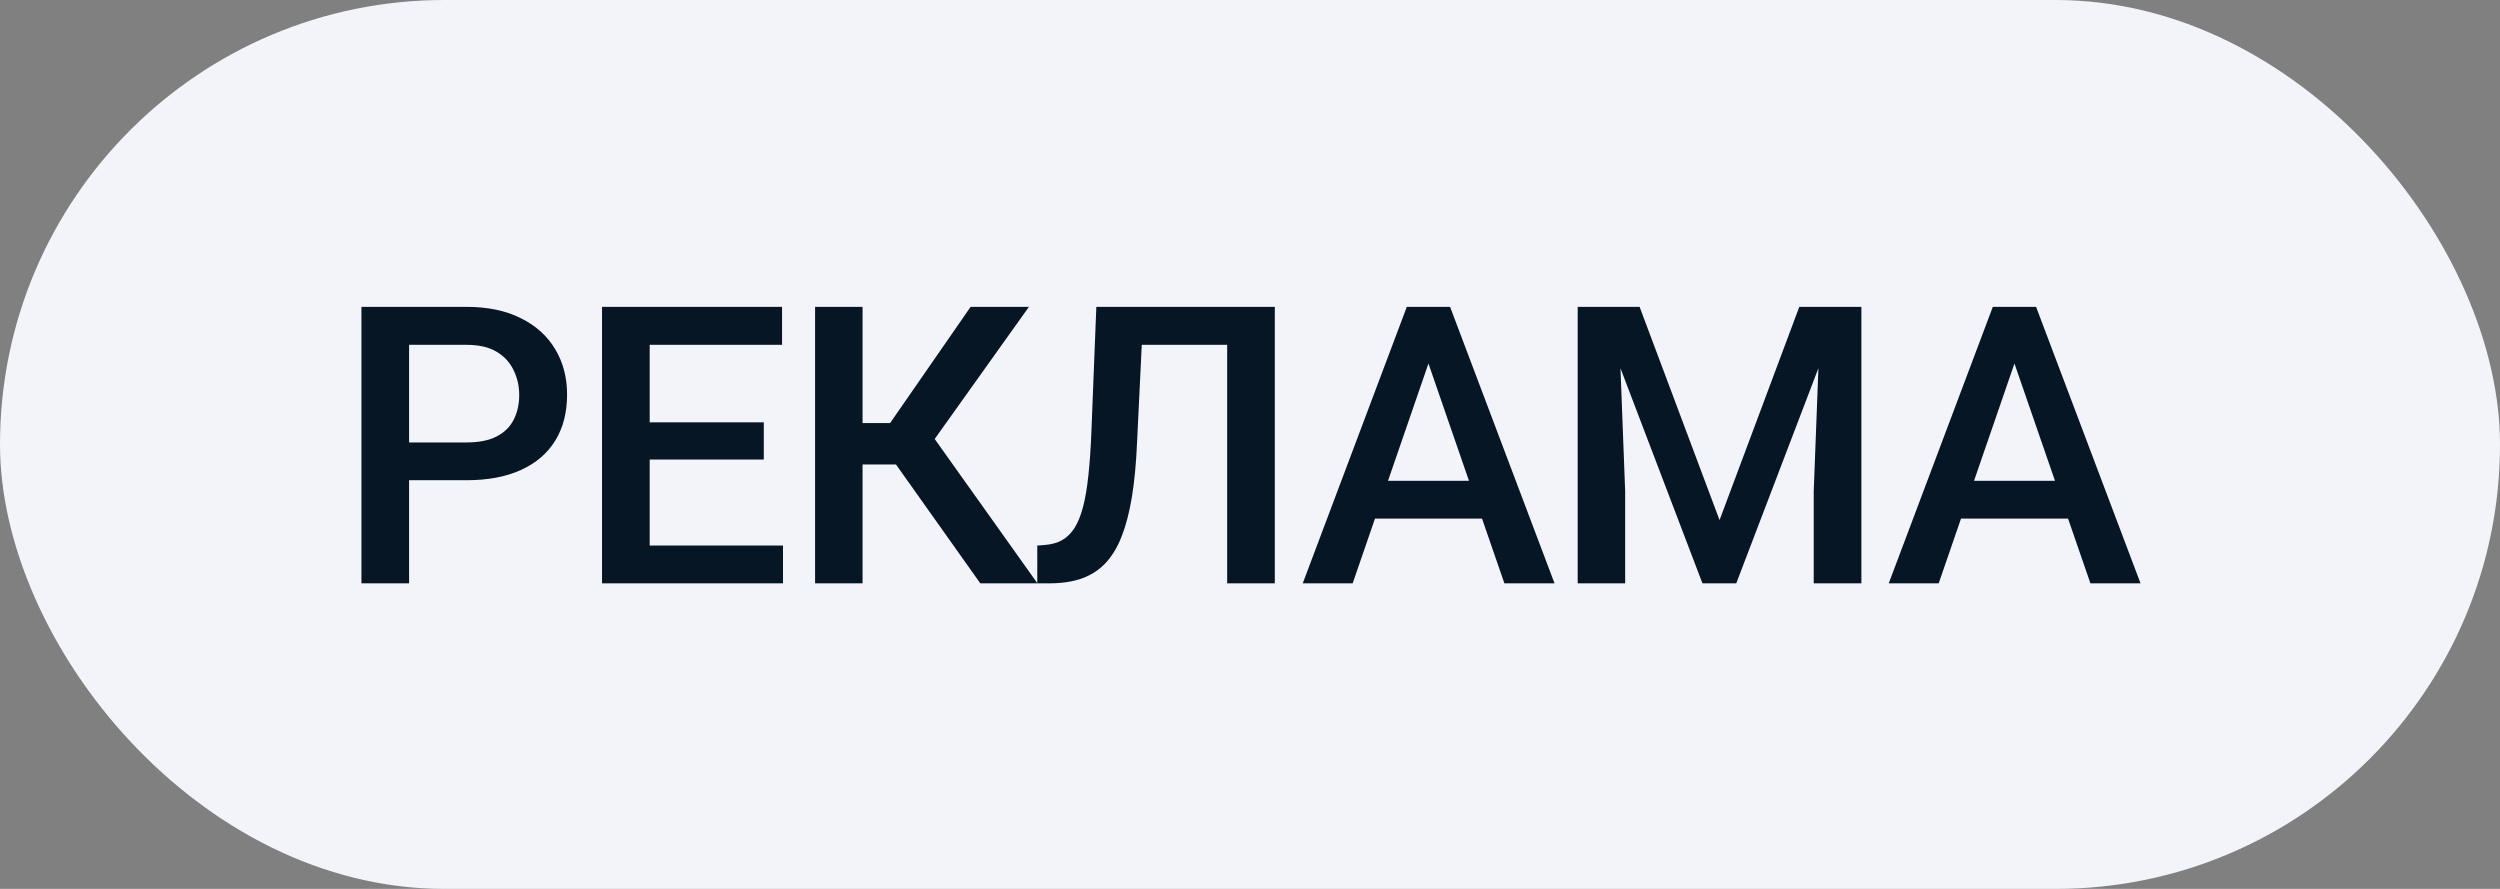
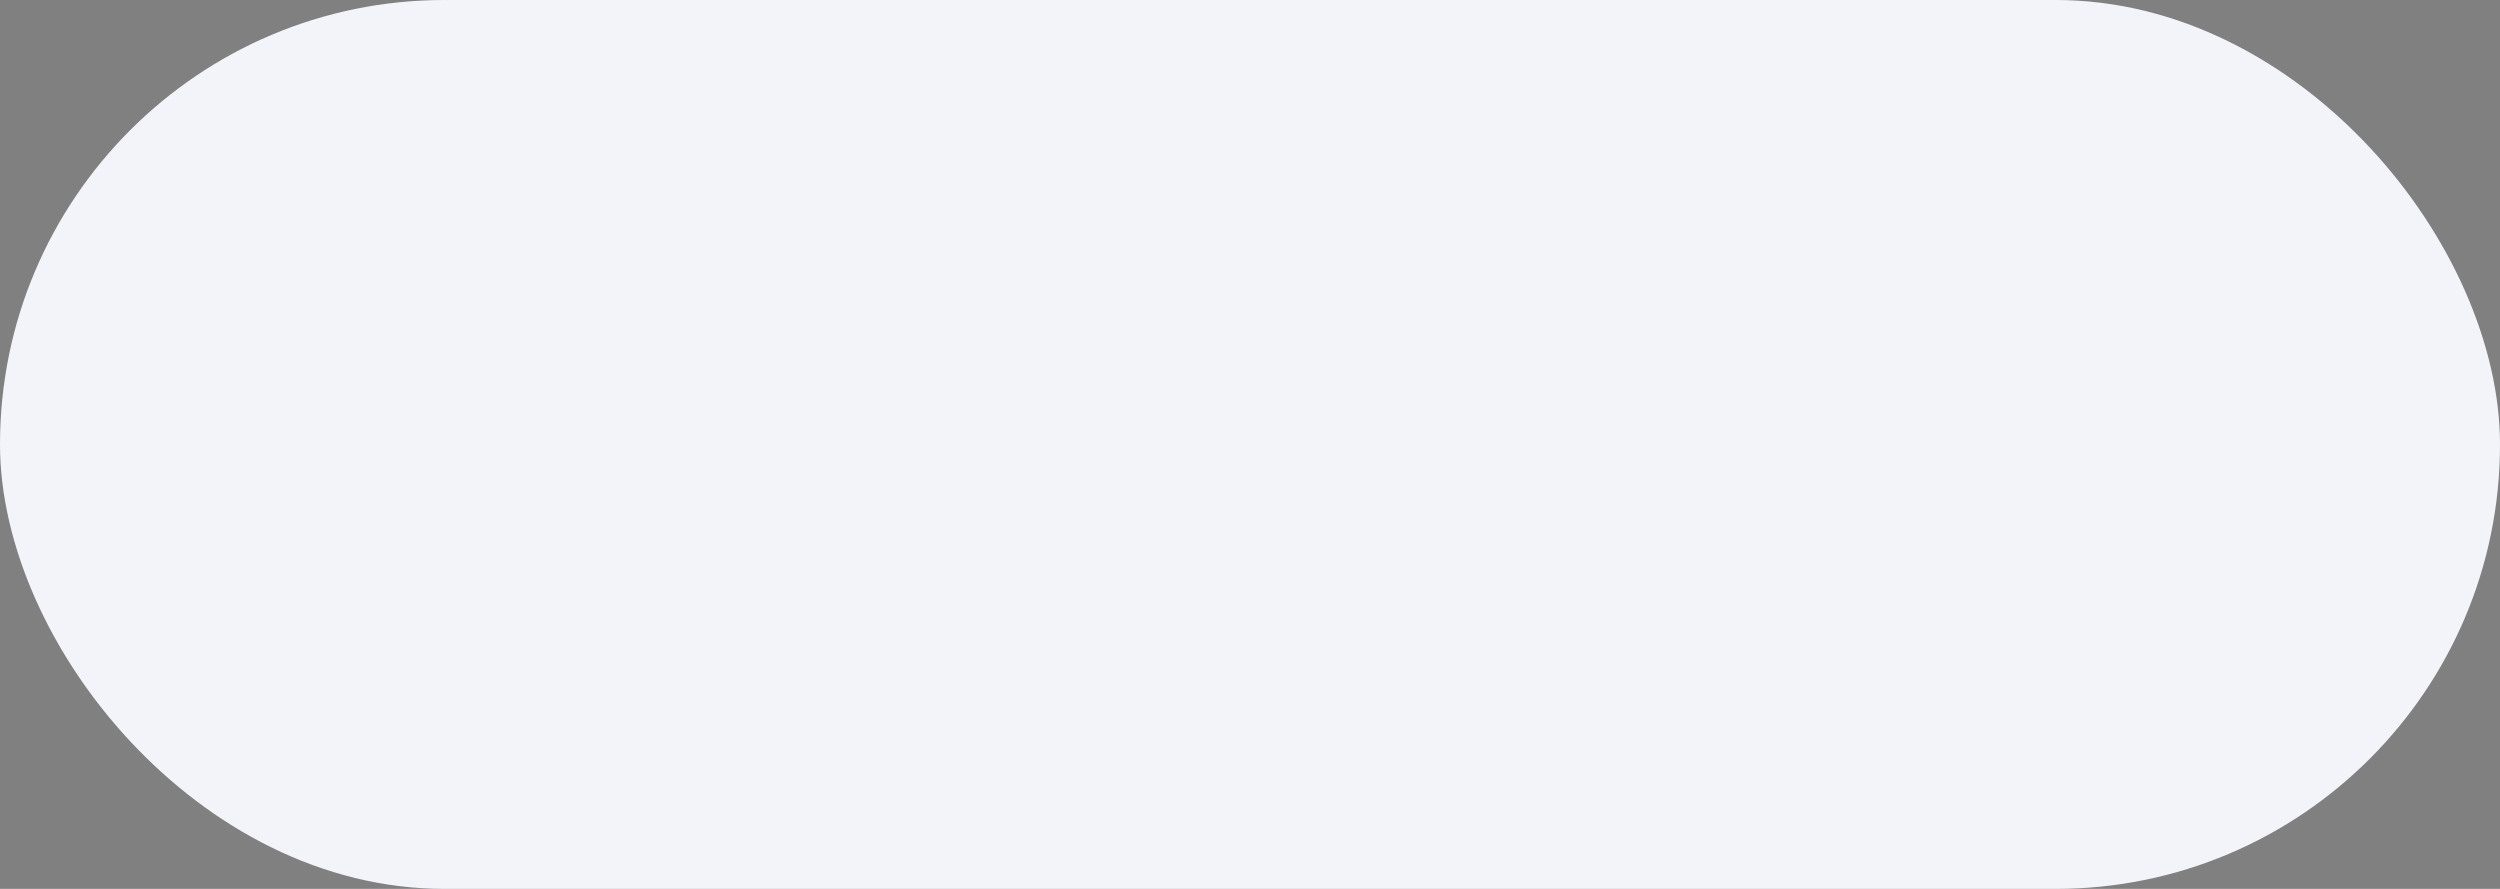
<svg xmlns="http://www.w3.org/2000/svg" width="90" height="32" viewBox="0 0 90 32" fill="none">
  <rect x="0" y="0" width="90" height="32" fill="#808080" stroke="none" />
  <rect width="90" height="32" rx="16" fill="#F2F4FA" />
-   <path d="M16.792 17.288H14.201V15.928H16.792C17.243 15.928 17.608 15.855 17.886 15.709C18.164 15.563 18.366 15.363 18.494 15.107C18.626 14.848 18.692 14.551 18.692 14.219C18.692 13.904 18.626 13.61 18.494 13.337C18.366 13.059 18.164 12.836 17.886 12.667C17.608 12.498 17.243 12.414 16.792 12.414H14.727V21H13.012V11.047H16.792C17.562 11.047 18.216 11.184 18.754 11.457C19.296 11.726 19.709 12.1 19.991 12.578C20.274 13.052 20.415 13.594 20.415 14.205C20.415 14.848 20.274 15.399 19.991 15.859C19.709 16.32 19.296 16.673 18.754 16.919C18.216 17.165 17.562 17.288 16.792 17.288ZM28.188 19.64V21H22.904V19.64H28.188ZM23.389 11.047V21H21.673V11.047H23.389ZM27.497 15.203V16.543H22.904V15.203H27.497ZM28.154 11.047V12.414H22.904V11.047H28.154ZM31.052 11.047V21H29.343V11.047H31.052ZM37.041 11.047L32.994 16.721H30.567L30.334 15.23H32.044L34.942 11.047H37.041ZM35.291 21L32.071 16.461L33.178 15.142L37.348 21H35.291ZM44.581 11.047V12.414H39.809V11.047H44.581ZM45.893 11.047V21H44.178V11.047H45.893ZM39.468 11.047H41.17L40.931 15.989C40.899 16.714 40.837 17.352 40.746 17.903C40.655 18.455 40.532 18.926 40.377 19.318C40.222 19.71 40.026 20.032 39.789 20.282C39.552 20.528 39.267 20.711 38.934 20.829C38.606 20.943 38.221 21 37.779 21H37.342V19.64L37.608 19.619C37.85 19.601 38.057 19.544 38.23 19.448C38.408 19.348 38.558 19.202 38.681 19.011C38.804 18.815 38.907 18.562 38.989 18.252C39.071 17.942 39.135 17.564 39.181 17.117C39.231 16.671 39.267 16.149 39.29 15.552L39.468 11.047ZM51.67 12.373L48.696 21H46.899L50.645 11.047H51.793L51.67 12.373ZM54.158 21L51.178 12.373L51.048 11.047H52.203L55.963 21H54.158ZM54.015 17.309V18.669H48.601V17.309H54.015ZM57.495 11.047H59.026L61.904 18.724L64.775 11.047H66.306L62.505 21H61.288L57.495 11.047ZM56.797 11.047H58.253L58.506 17.691V21H56.797V11.047ZM65.547 11.047H67.01V21H65.294V17.691L65.547 11.047ZM72.766 12.373L69.793 21H67.995L71.741 11.047H72.889L72.766 12.373ZM75.255 21L72.274 12.373L72.144 11.047H73.299L77.059 21H75.255ZM75.111 17.309V18.669H69.697V17.309H75.111Z" fill="#061625" />
</svg>